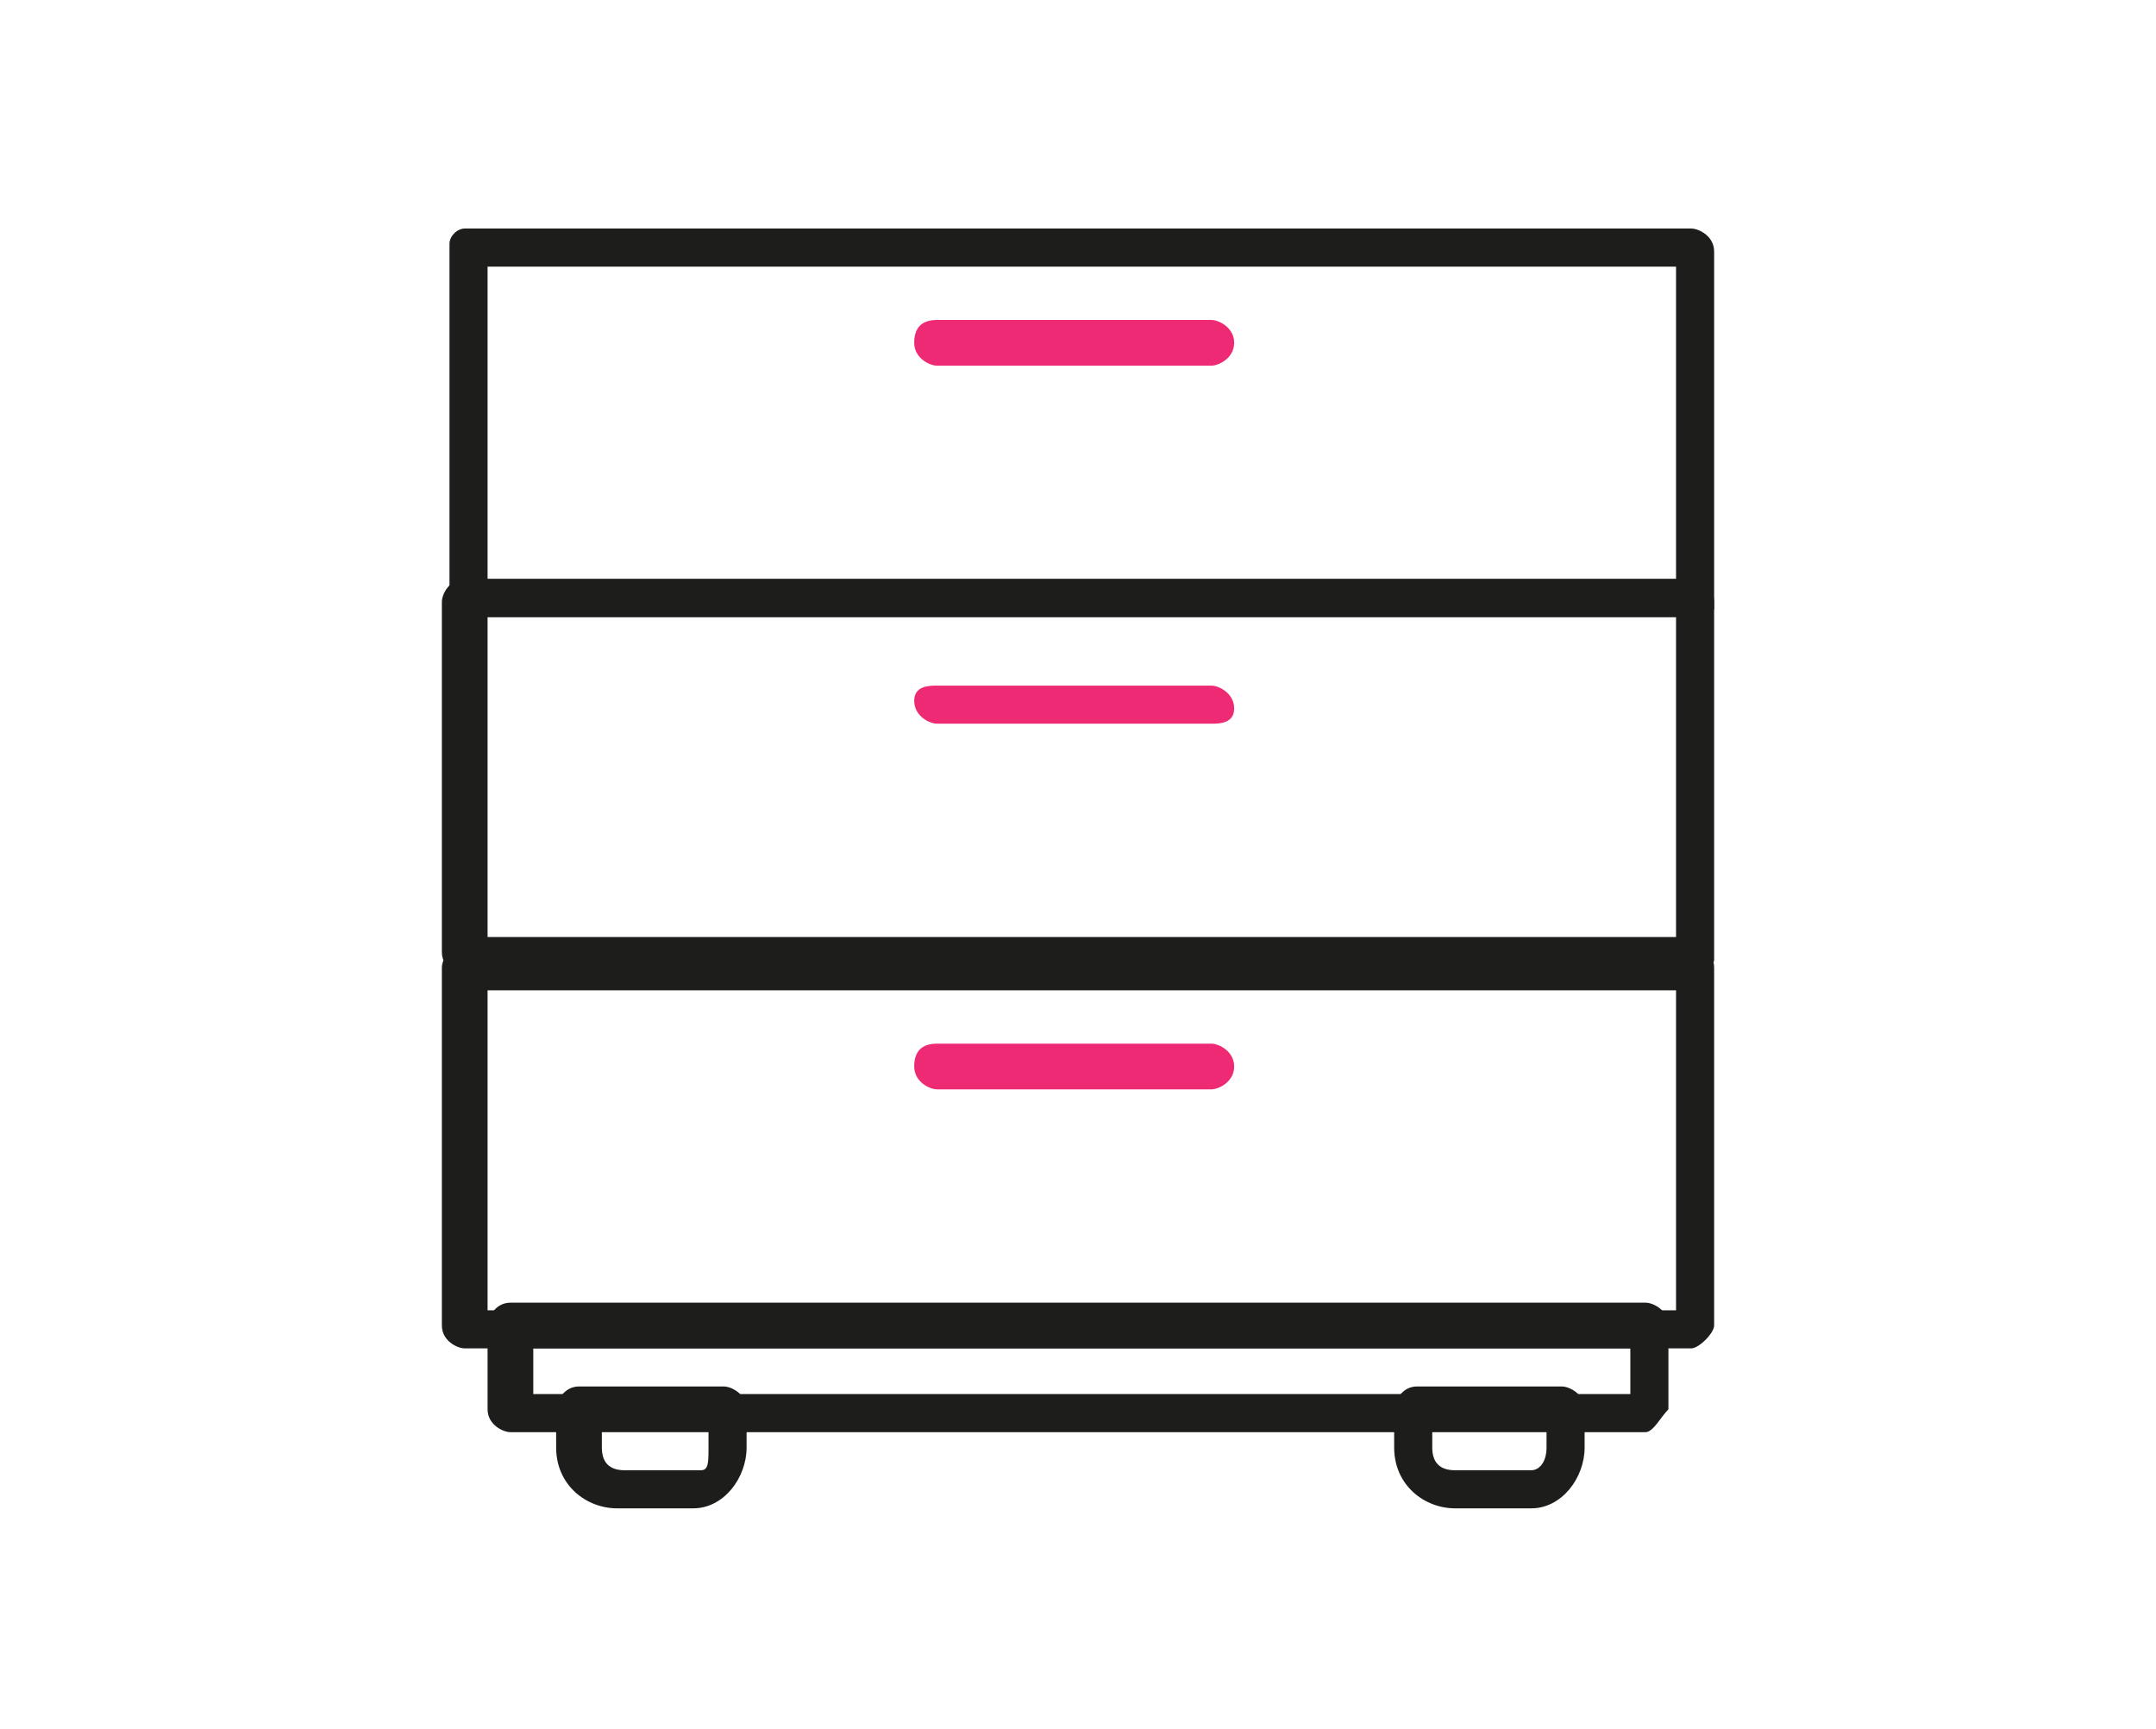
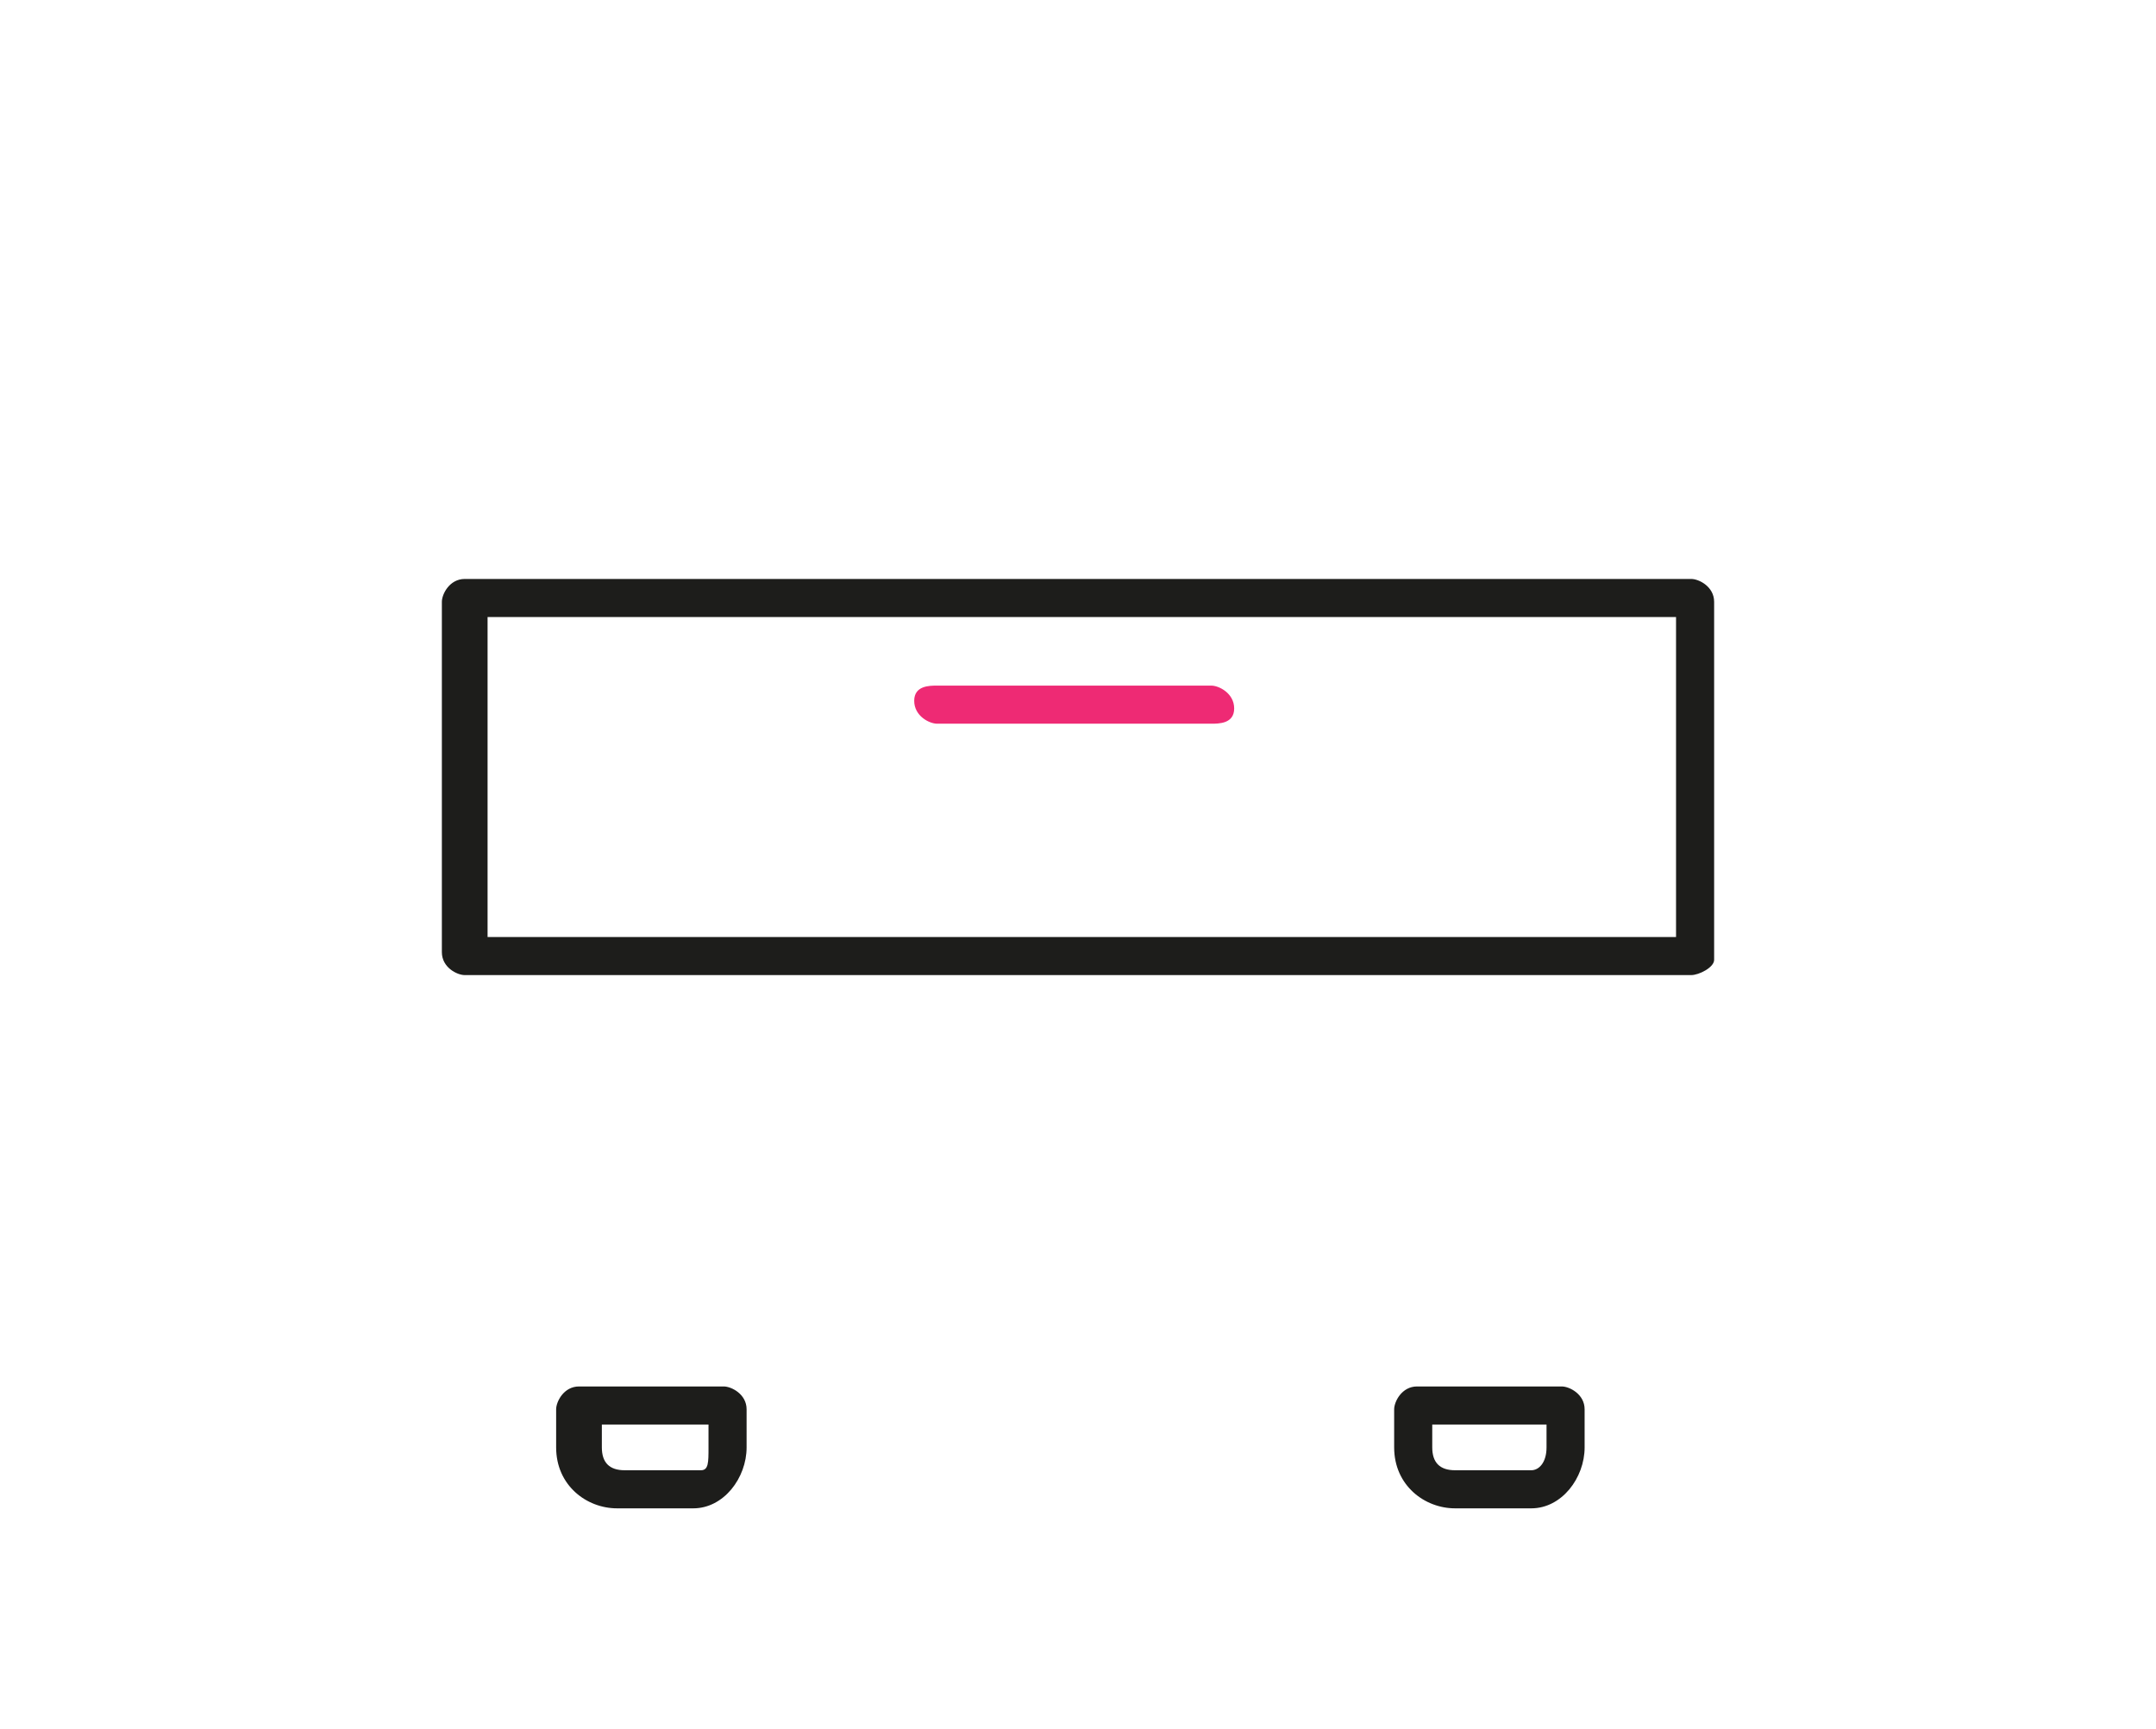
<svg xmlns="http://www.w3.org/2000/svg" version="1.1" id="Layer_1" x="0px" y="0px" viewBox="0 0 28.3 22.7" style="enable-background:new 0 0 28.3 22.7;" xml:space="preserve">
  <style type="text/css">
	.st0{fill:#1D1D1B;}
	.st1{fill:#EE2A74;}
</style>
  <g>
    <g>
      <g>
        <path class="st0" d="M9.1,19.8h-1c-0.4,0-0.8-0.3-0.8-0.8v-0.5c0-0.1,0.1-0.3,0.3-0.3h1.9c0.1,0,0.3,0.1,0.3,0.3V19     C9.8,19.4,9.5,19.8,9.1,19.8z M7.9,18.8V19c0,0.2,0.1,0.3,0.3,0.3h1c0.1,0,0.1-0.1,0.1-0.3v-0.3H7.9z" />
      </g>
      <g>
        <path class="st0" d="M20.1,19.8h-1c-0.4,0-0.8-0.3-0.8-0.8v-0.5c0-0.1,0.1-0.3,0.3-0.3h1.9c0.1,0,0.3,0.1,0.3,0.3V19     C20.8,19.4,20.5,19.8,20.1,19.8z M18.8,18.8V19c0,0.2,0.1,0.3,0.3,0.3h1c0.1,0,0.2-0.1,0.2-0.3v-0.3H18.8z" />
      </g>
      <g>
-         <path class="st0" d="M21.6,18.8H6.7c-0.1,0-0.3-0.1-0.3-0.3v-1.1c0-0.1,0.1-0.3,0.3-0.3h14.9c0.1,0,0.3,0.1,0.3,0.3v1.1     C21.8,18.6,21.7,18.8,21.6,18.8z M7,18.3h14.4v-0.6H7V18.3z" />
-       </g>
+         </g>
    </g>
    <g>
-       <path class="st0" d="M22.2,8.1H6.1C6,8.1,5.9,8,5.9,7.9V3.2C5.9,3.1,6,3,6.1,3h16.1c0.1,0,0.3,0.1,0.3,0.3v4.7    C22.5,8,22.3,8.1,22.2,8.1z M6.4,7.6H22V3.5H6.4V7.6z" />
-     </g>
+       </g>
    <g>
-       <path class="st1" d="M15.9,4.8h-3.6c-0.1,0-0.3-0.1-0.3-0.3s0.1-0.3,0.3-0.3h3.6c0.1,0,0.3,0.1,0.3,0.3S16,4.8,15.9,4.8z" />
-     </g>
+       </g>
    <g>
      <path class="st0" d="M22.2,12.8H6.1c-0.1,0-0.3-0.1-0.3-0.3V7.9c0-0.1,0.1-0.3,0.3-0.3h16.1c0.1,0,0.3,0.1,0.3,0.3v4.7    C22.5,12.7,22.3,12.8,22.2,12.8z M6.4,12.3H22V8.1H6.4V12.3z" />
    </g>
    <g>
      <path class="st1" d="M15.9,9.5h-3.6c-0.1,0-0.3-0.1-0.3-0.3S12.2,9,12.3,9h3.6c0.1,0,0.3,0.1,0.3,0.3S16,9.5,15.9,9.5z" />
    </g>
    <g>
-       <path class="st0" d="M22.2,17.7H6.1c-0.1,0-0.3-0.1-0.3-0.3v-4.7c0-0.1,0.1-0.3,0.3-0.3h16.1c0.1,0,0.3,0.1,0.3,0.3v4.7    C22.5,17.5,22.3,17.7,22.2,17.7z M6.4,17.2H22V13H6.4V17.2z" />
-     </g>
+       </g>
    <g>
-       <path class="st1" d="M15.9,14.3h-3.6c-0.1,0-0.3-0.1-0.3-0.3s0.1-0.3,0.3-0.3h3.6c0.1,0,0.3,0.1,0.3,0.3S16,14.3,15.9,14.3z" />
-     </g>
+       </g>
  </g>
</svg>